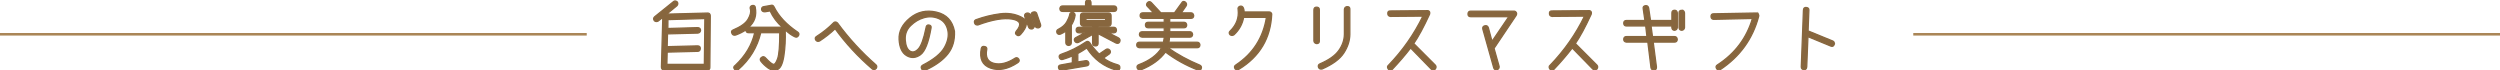
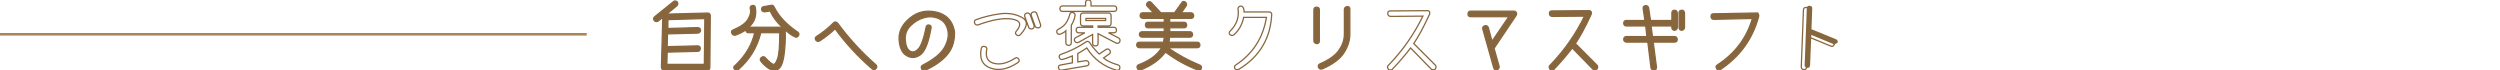
<svg xmlns="http://www.w3.org/2000/svg" id="Layer_2" data-name="Layer 2" width="980" height="27.61" viewBox="0 0 980 27.61">
  <defs>
    <style>
      .cls-1 {
        fill: #87663e;
      }

      .cls-2 {
        stroke: #aa8657;
        stroke-miterlimit: 10;
      }

      .cls-2, .cls-3 {
        fill: none;
      }

      .cls-3 {
        stroke: #87663e;
        stroke-width: .5px;
      }
    </style>
  </defs>
  <g id="_コンテンツ_下層" data-name="コンテンツ_下層">
    <g>
-       <line class="cls-2" x1="750" y1="13.44" x2="980" y2="13.44" />
      <line class="cls-2" y1="13.44" x2="230" y2="13.44" />
      <g>
        <g>
          <path class="cls-3" d="M265.49.76c.32.49.28.97-.11,1.46l-4.05,3.32,16.03-.42c.68-.02,1.03.34,1.07,1.07l-.17,20.28c.02.6-.33.93-1.04.98h-16.9c-.71-.09-1.06-.5-1.04-1.21l.53-19.41-1.86,1.46c-.51.24-.98.2-1.43-.14-.45-.62-.4-1.15.14-1.6,1.44-1.2,3.9-3.18,7.37-5.93.43-.36.92-.31,1.46.14ZM261.83,7.68l-.03,3.49,11.62-.34c.77,0,1.17.36,1.21,1.07-.09.62-.44.98-1.04,1.07l-11.92.31-.14,5.01,11.92-.31c.69,0,1.05.32,1.07.96-.02.79-.37,1.18-1.04,1.18l-11.95.31-.11,4.81h14.68l.2-17.97-14.46.42Z" />
          <path class="cls-3" d="M296.04,2.76c.66,3.28-.21,5.93-2.59,7.93h13.28c-2.08-1.78-3.69-3.92-4.84-6.41l-2.02.34c-.68.04-1.12-.21-1.32-.76-.06-.75.21-1.16.79-1.24,1.12-.21,2.07-.37,2.84-.51.52-.19.93,0,1.21.53,1.82,3.71,4.95,7.05,9.39,10.01.49.41.53.89.14,1.43-.34.54-.84.63-1.52.25-1.18-.58-2.38-1.45-3.6-2.62.13,3.75-.05,7.17-.53,10.25-.49,3.08-1.34,4.86-2.56,5.32-1.22.46-2.41.26-3.59-.59-1.17-.85-2.12-1.76-2.85-2.71-.41-.6-.32-1.1.28-1.49.54-.43,1.08-.34,1.6.28,1.33,1.42,2.3,2.24,2.9,2.43.6.2,1.19-.53,1.77-2.18.58-1.65.86-5.05.84-10.21h-7.45c-1.35,5.7-4.3,10.54-8.86,14.51-.56.43-1.05.35-1.46-.25-.43-.54-.32-1.03.34-1.46,3.99-3.75,6.53-8.02,7.62-12.8h-2.42c-.68.02-1.02-.35-1.04-1.1-1.09.77-2.42,1.44-3.99,2.02-.69.17-1.17,0-1.43-.51-.39-.73-.26-1.22.39-1.46,3.02-1.26,4.98-2.67,5.88-4.23.9-1.57,1.21-2.86.93-3.9-.26-.67-.09-1.14.51-1.41.69-.22,1.15-.06,1.38.51Z" />
          <path class="cls-3" d="M327.43,8.61c.31,0,.59.13.86.39,4.39,5.98,9.39,11.44,15.02,16.37.45.36.51.83.17,1.43-.49.54-.99.63-1.52.25-5.59-4.8-10.45-10.06-14.6-15.78-1.8,1.73-3.83,3.33-6.1,4.81-.64.26-1.13.13-1.49-.39-.36-.62-.22-1.11.42-1.46,2.38-1.52,4.55-3.26,6.5-5.23.19-.26.44-.39.75-.39Z" />
          <path class="cls-3" d="M371.52,21.18c-1.91,2.4-4.8,4.49-8.66,6.27-.71.26-1.23.12-1.55-.42-.36-.64-.22-1.13.39-1.49,4.33-2.21,7.18-4.53,8.54-6.96,1.36-2.43,1.78-4.72,1.27-6.88-.52-2.16-1.7-3.63-3.54-4.42-1.85-.79-3.75-.9-5.72-.35-1.97.55-3.73,1.59-5.29,3.12-1.56,1.53-2.25,3.4-2.1,5.62.16,2.22.76,3.67,1.8,4.33,1.04.67,2.13.41,3.28-.76,1.14-1.17,2.16-3.92,3.04-8.25.09-.84.44-1.25,1.04-1.21.77.09,1.09.47.96,1.12-.99,5.78-2.4,9.3-4.2,10.58-1.81,1.28-3.6,1.38-5.39.32-1.78-1.06-2.76-3.16-2.94-6.3-.18-3.14,1.23-5.94,4.22-8.41,2.99-2.46,6.45-3.25,10.39-2.35,3.94.9,6.3,3.4,7.09,7.51.17,3.54-.7,6.52-2.62,8.92Z" />
          <path class="cls-3" d="M391.95,5.43c3.15-.43,6,.02,8.56,1.35,2.56,1.33,2.41,3.57-.44,6.72-.49.53-.98.61-1.46.25-.62-.39-.7-.89-.25-1.49,2.23-2.61,1.71-4.2-1.58-4.77-3.28-.57-7.76.19-13.44,2.29-.71.08-1.15-.2-1.32-.82-.19-.71.08-1.15.82-1.32,2.92-1.05,5.96-1.79,9.11-2.22ZM385.88,18.23c.73.09,1.04.47.93,1.12-.6,3.02.34,4.85,2.81,5.48s5.24-.04,8.3-2.02c.52-.36,1.01-.23,1.46.39.32.54.15,1.02-.51,1.43-3.81,2.51-7.32,3.2-10.55,2.07-3.23-1.13-4.44-3.7-3.66-7.69.15-.66.55-.92,1.21-.79ZM403.82,5.74l1.52,4.22c.19.58-.05,1.04-.7,1.38-.69.09-1.16-.13-1.41-.67l-1.52-4.16c-.19-.69.05-1.14.7-1.35.66-.17,1.12.03,1.41.59ZM406.41,5.32l1.46,4.22c.22.66,0,1.12-.7,1.38-.69.08-1.16-.15-1.41-.67l-1.52-4.16c-.15-.69.08-1.14.7-1.35.81-.22,1.29-.03,1.46.59Z" />
          <path class="cls-3" d="M414.35,12.94c-.26-.71-.08-1.2.53-1.46,1.58-.82,2.67-1.79,3.28-2.9.61-1.11.99-2,1.14-2.67,0-.69.36-1.04,1.07-1.04.71.09,1.07.46,1.07,1.1-.21,1.39-.7,2.69-1.49,3.91v6.86c0,.69-.37,1.05-1.1,1.07-.69-.09-1.04-.46-1.04-1.1v-4.64c-.45.47-1.12.89-2.02,1.27-.6.26-1.08.13-1.43-.39ZM438.96,26.83c-.21.66-.66.88-1.35.67-4.95-1.41-8.81-4.3-11.59-8.69-1.14.79-2.32,1.51-3.52,2.17v3.29l3.09-.48c.62-.09,1.03.2,1.24.87.11.62-.15,1-.79,1.15l-9.9,1.69c-.6.08-.99-.21-1.18-.84-.17-.71.13-1.12.9-1.21l4.5-.82v-2.7c-1.14.49-2.39.94-3.74,1.35-.62.19-1.07-.04-1.35-.67-.23-.67.02-1.12.73-1.35,3.32-1.11,6.56-2.72,9.73-4.84.54-.36,1.04-.22,1.49.39.28.47.74,1.09,1.36,1.87.63.78,1.39,1.62,2.29,2.52l2.67-1.8c.52-.34,1.03-.24,1.52.28.34.51.28.98-.17,1.43l-2.31,1.63c1.39,1.14,3.28,2.04,5.68,2.7.62.21.84.67.67,1.38ZM415.48,3.4c.04-.71.41-1.07,1.12-1.07h8.94v-1.27c0-.71.36-1.07,1.07-1.07.67-.02,1.03.34,1.07,1.07v1.27h8.97c.69,0,1.06.36,1.1,1.07-.02.71-.37,1.07-1.04,1.07h-20.17c-.69,0-1.05-.36-1.07-1.07ZM438.93,16.4c-.28.6-.78.75-1.49.45l-7-3.66v3.77c0,.71-.35,1.06-1.04,1.04-.73-.02-1.1-.38-1.1-1.07v-3.43l-5.48,3.09c-.62.26-1.12.13-1.49-.39-.36-.62-.23-1.11.39-1.46l3.52-1.88h-2.36c-.64,0-.98-.35-1.04-1.04,0-.75.36-1.12,1.07-1.12h5.4v-.51h-3.71c-.69-.09-1.04-.45-1.04-1.07v-2.95c0-.71.36-1.07,1.07-1.07h9.84c.71,0,1.07.35,1.07,1.04v3.01c0,.69-.35,1.04-1.04,1.04h-4.05v.51h6.13c.67,0,1.03.38,1.07,1.12-.02.69-.37,1.04-1.04,1.04h-2.08l3.85,1.97c.64.36.83.88.56,1.57ZM425.69,8.04h7.71v-.82h-7.71v.82Z" />
          <path class="cls-3" d="M470.87,26.92c-.17.56-.61.74-1.32.53-4.69-1.84-8.92-4.19-12.68-7.06-2.12,2.92-5.34,5.26-9.67,7-.56.19-1.01,0-1.35-.56-.32-.69-.14-1.18.53-1.46,4.26-1.59,7.26-3.82,9-6.67h-8.75c-.69-.09-1.04-.45-1.04-1.07,0-.71.37-1.07,1.1-1.07h9.39c.17-1.12.3-1.79.39-2h-8.78c-.69-.09-1.04-.45-1.04-1.07.04-.69.4-1.04,1.1-1.04h8.63v-1.57h-6.33c-.68,0-1.02-.36-1.04-1.07-.02-.71.35-1.07,1.1-1.07h6.27v-1.55h-8.41c-.69-.09-1.04-.44-1.04-1.04,0-.75.36-1.12,1.07-1.12h4.19l-2.47-2.59c-.39-.41-.36-.9.11-1.46.49-.45.97-.45,1.46,0l3.77,4.05h5.34l2.84-3.91c.32-.62.81-.71,1.46-.28.49.47.56.98.23,1.52l-1.86,2.67h3.8c.62,0,.97.38,1.07,1.12-.04.69-.39,1.04-1.07,1.04h-8.35v1.55h5.57c.68,0,1.04.36,1.1,1.07-.04.71-.38,1.07-1.04,1.07h-5.62v1.57h7.9c.62,0,.97.34,1.07,1.01-.04.73-.38,1.1-1.04,1.1h-8.16c.17.36.14,1.02-.08,2h11.08c.62,0,.97.35,1.07,1.04-.04.73-.38,1.1-1.04,1.1h-11.53c3.81,2.68,7.98,4.96,12.52,6.83.6.3.79.76.56,1.38Z" />
          <path class="cls-3" d="M485.61,27.17c-.54.26-1.03.21-1.46-.17-.39-.67-.3-1.18.28-1.52,6.71-4.44,10.72-10.67,12.01-18.67h-8.94c-.47,2.64-1.73,4.91-3.77,6.81-.52.36-1.04.36-1.55,0-.47-.54-.44-1.04.08-1.49,2.42-2.38,3.45-5.17,3.09-8.35-.17-.62.06-1.06.68-1.32.62-.19,1.08.04,1.38.67.21.51.3,1.02.28,1.55h9.76c.54,0,.9.26,1.07.79-.41,9.49-4.72,16.73-12.91,21.71Z" />
          <path class="cls-3" d="M517.18,3.74v12.32c.04.64-.29.98-.98,1.04-.69-.09-1.08-.44-1.15-1.04V3.88c0-.71.35-1.07,1.04-1.07s1.08.31,1.1.93ZM528.21,2.59c.68.02.98.38.93,1.1v9.84c-.04,2.47-.83,4.89-2.38,7.26s-4.36,4.44-8.45,6.24c-.69.17-1.17-.02-1.43-.56-.26-.69-.08-1.17.53-1.43,3.54-1.52,6.02-3.27,7.42-5.26,1.41-1.99,2.13-4.09,2.17-6.3V3.69c.06-.71.46-1.08,1.21-1.1Z" />
          <path class="cls-3" d="M562.61,27.08c-.64.36-1.16.36-1.58,0-3.11-3.17-5.8-5.92-8.07-8.27-2.18,2.83-4.58,5.62-7.2,8.38-.52.36-1.01.36-1.46,0-.54-.68-.54-1.22,0-1.63,5.55-5.76,10.04-12.17,13.47-19.24l-12.71.11c-.69-.09-1.04-.45-1.04-1.07-.06-.73.25-1.09.93-1.07l14.29-.11c.47-.06.81.04,1.03.3.22.25.25.63.1,1.14-2.36,5.1-4.43,8.92-6.19,11.45,3.09,3.08,5.91,5.89,8.44,8.44.41.47.41.99,0,1.57Z" />
          <path class="cls-3" d="M585.66,18.93l2,7.09c.06.66-.21,1.09-.79,1.29-.77.11-1.22-.15-1.35-.79l-4.25-15.1c-.17-.71.1-1.15.82-1.32.68-.15,1.12.11,1.35.79l1.43,5.32,6.58-9.67h-14.96c-.71,0-1.06-.37-1.04-1.1.04-.71.39-1.07,1.07-1.07h16.96c.38,0,.67.17.89.51.22.34.19.74-.07,1.21l-8.63,12.85Z" />
          <path class="cls-3" d="M625.97,27.08c-.64.36-1.16.36-1.58,0-3.11-3.17-5.8-5.92-8.07-8.27-2.18,2.83-4.58,5.62-7.2,8.38-.52.36-1.01.36-1.46,0-.54-.68-.54-1.22,0-1.63,5.55-5.76,10.04-12.17,13.47-19.24l-12.71.11c-.69-.09-1.04-.45-1.04-1.07-.06-.73.25-1.09.93-1.07l14.29-.11c.47-.06.81.04,1.03.3.22.25.25.63.1,1.14-2.36,5.1-4.43,8.92-6.19,11.45,3.09,3.08,5.91,5.89,8.44,8.44.41.47.41.99,0,1.57Z" />
          <path class="cls-3" d="M656.44,4.02c.62,0,.97.35,1.07,1.04v5.77c-.09.6-.44.95-1.04,1.04-.67,0-1.04-.36-1.1-1.07v-.62h-8.16l.56,4.16h8.61c.67,0,1.04.37,1.1,1.1-.02.71-.38,1.07-1.07,1.07h-8.35l1.27,9.76c.02.75-.29,1.15-.93,1.21-.67-.04-1.08-.34-1.21-.9l-1.24-10.07h-8.41c-.69-.09-1.04-.45-1.04-1.07,0-.73.36-1.1,1.07-1.1h8.02l-.48-4.16h-7.57c-.68,0-1.02-.37-1.04-1.1,0-.69.36-1.04,1.07-1.04h7.23l-.67-4.64c-.13-.67.17-1.07.9-1.18.66-.09,1.07.22,1.24.93l.73,4.89h8.38v-2.95c-.02-.69.34-1.05,1.07-1.07ZM659.26,4.02c.62,0,.97.35,1.07,1.04v5.77c-.09.6-.44.95-1.04,1.04-.67,0-1.04-.36-1.1-1.07v-5.71c-.02-.69.34-1.05,1.07-1.07Z" />
          <path class="cls-3" d="M689.28,5.49c.17.3.21.62.11.96-2.34,8.79-7.36,15.74-15.05,20.84-.62.26-1.1.13-1.43-.39-.39-.64-.27-1.13.37-1.49,6.86-4.46,11.42-10.52,13.67-18.17l-15.16.34c-.67-.02-1.03-.38-1.07-1.07-.04-.77.32-1.13,1.07-1.1l16.51-.31c.49-.04.82.09.98.39Z" />
          <path class="cls-3" d="M719.04,17.41c-.26.69-.7.92-1.32.67l-9-3.71-.48,11.84c-.08.77-.42,1.12-1.04,1.07-.73-.04-1.1-.39-1.1-1.07l.84-22.16c.02-.86.42-1.23,1.21-1.1.68.08.98.43.93,1.07l-.31,8.1,9.7,3.97c.49.22.67.67.56,1.32Z" />
        </g>
        <g>
          <path class="cls-1" d="M265.49.76c.32.49.28.97-.11,1.46l-4.05,3.32,16.03-.42c.68-.02,1.03.34,1.07,1.07l-.17,20.28c.02.6-.33.93-1.04.98h-16.9c-.71-.09-1.06-.5-1.04-1.21l.53-19.41-1.86,1.46c-.51.24-.98.2-1.43-.14-.45-.62-.4-1.15.14-1.6,1.44-1.2,3.9-3.18,7.37-5.93.43-.36.92-.31,1.46.14ZM261.83,7.68l-.03,3.49,11.62-.34c.77,0,1.17.36,1.21,1.07-.09.62-.44.98-1.04,1.07l-11.92.31-.14,5.01,11.92-.31c.69,0,1.05.32,1.07.96-.02.79-.37,1.18-1.04,1.18l-11.95.31-.11,4.81h14.68l.2-17.97-14.46.42Z" />
          <path class="cls-1" d="M296.04,2.76c.66,3.28-.21,5.93-2.59,7.93h13.28c-2.08-1.78-3.69-3.92-4.84-6.41l-2.02.34c-.68.04-1.12-.21-1.32-.76-.06-.75.21-1.16.79-1.24,1.12-.21,2.07-.37,2.84-.51.52-.19.93,0,1.21.53,1.82,3.71,4.95,7.05,9.39,10.01.49.41.53.89.14,1.43-.34.54-.84.63-1.52.25-1.18-.58-2.38-1.45-3.6-2.62.13,3.75-.05,7.17-.53,10.25-.49,3.08-1.34,4.86-2.56,5.32-1.22.46-2.41.26-3.59-.59-1.17-.85-2.12-1.76-2.85-2.71-.41-.6-.32-1.1.28-1.49.54-.43,1.08-.34,1.6.28,1.33,1.42,2.3,2.24,2.9,2.43.6.2,1.19-.53,1.77-2.18.58-1.65.86-5.05.84-10.21h-7.45c-1.35,5.7-4.3,10.54-8.86,14.51-.56.43-1.05.35-1.46-.25-.43-.54-.32-1.03.34-1.46,3.99-3.75,6.53-8.02,7.62-12.8h-2.42c-.68.02-1.02-.35-1.04-1.1-1.09.77-2.42,1.44-3.99,2.02-.69.17-1.17,0-1.43-.51-.39-.73-.26-1.22.39-1.46,3.02-1.26,4.98-2.67,5.88-4.23.9-1.57,1.21-2.86.93-3.9-.26-.67-.09-1.14.51-1.41.69-.22,1.15-.06,1.38.51Z" />
          <path class="cls-1" d="M327.43,8.61c.31,0,.59.13.86.39,4.39,5.98,9.39,11.44,15.02,16.37.45.36.51.83.17,1.43-.49.54-.99.63-1.52.25-5.59-4.8-10.45-10.06-14.6-15.78-1.8,1.73-3.83,3.33-6.1,4.81-.64.26-1.13.13-1.49-.39-.36-.62-.22-1.11.42-1.46,2.38-1.52,4.55-3.26,6.5-5.23.19-.26.44-.39.75-.39Z" />
          <path class="cls-1" d="M371.52,21.18c-1.91,2.4-4.8,4.49-8.66,6.27-.71.26-1.23.12-1.55-.42-.36-.64-.22-1.13.39-1.49,4.33-2.21,7.18-4.53,8.54-6.96,1.36-2.43,1.78-4.72,1.27-6.88-.52-2.16-1.7-3.63-3.54-4.42-1.85-.79-3.75-.9-5.72-.35-1.97.55-3.73,1.59-5.29,3.12-1.56,1.53-2.25,3.4-2.1,5.62.16,2.22.76,3.67,1.8,4.33,1.04.67,2.13.41,3.28-.76,1.14-1.17,2.16-3.92,3.04-8.25.09-.84.44-1.25,1.04-1.21.77.09,1.09.47.96,1.12-.99,5.78-2.4,9.3-4.2,10.58-1.81,1.28-3.6,1.38-5.39.32-1.78-1.06-2.76-3.16-2.94-6.3-.18-3.14,1.23-5.94,4.22-8.41,2.99-2.46,6.45-3.25,10.39-2.35,3.94.9,6.3,3.4,7.09,7.51.17,3.54-.7,6.52-2.62,8.92Z" />
-           <path class="cls-1" d="M391.95,5.43c3.15-.43,6,.02,8.56,1.35,2.56,1.33,2.41,3.57-.44,6.72-.49.53-.98.61-1.46.25-.62-.39-.7-.89-.25-1.49,2.23-2.61,1.71-4.2-1.58-4.77-3.28-.57-7.76.19-13.44,2.29-.71.08-1.15-.2-1.32-.82-.19-.71.08-1.15.82-1.32,2.92-1.05,5.96-1.79,9.11-2.22ZM385.88,18.23c.73.09,1.04.47.93,1.12-.6,3.02.34,4.85,2.81,5.48s5.24-.04,8.3-2.02c.52-.36,1.01-.23,1.46.39.32.54.15,1.02-.51,1.43-3.81,2.51-7.32,3.2-10.55,2.07-3.23-1.13-4.44-3.7-3.66-7.69.15-.66.55-.92,1.21-.79ZM403.82,5.74l1.52,4.22c.19.58-.05,1.04-.7,1.38-.69.09-1.16-.13-1.41-.67l-1.52-4.16c-.19-.69.05-1.14.7-1.35.66-.17,1.12.03,1.41.59ZM406.41,5.32l1.46,4.22c.22.66,0,1.12-.7,1.38-.69.08-1.16-.15-1.41-.67l-1.52-4.16c-.15-.69.08-1.14.7-1.35.81-.22,1.29-.03,1.46.59Z" />
-           <path class="cls-1" d="M414.35,12.94c-.26-.71-.08-1.2.53-1.46,1.58-.82,2.67-1.79,3.28-2.9.61-1.11.99-2,1.14-2.67,0-.69.36-1.04,1.07-1.04.71.09,1.07.46,1.07,1.1-.21,1.39-.7,2.69-1.49,3.91v6.86c0,.69-.37,1.05-1.1,1.07-.69-.09-1.04-.46-1.04-1.1v-4.64c-.45.47-1.12.89-2.02,1.27-.6.26-1.08.13-1.43-.39ZM438.96,26.83c-.21.66-.66.88-1.35.67-4.95-1.41-8.81-4.3-11.59-8.69-1.14.79-2.32,1.51-3.52,2.17v3.29l3.09-.48c.62-.09,1.03.2,1.24.87.11.62-.15,1-.79,1.15l-9.9,1.69c-.6.08-.99-.21-1.18-.84-.17-.71.13-1.12.9-1.21l4.5-.82v-2.7c-1.14.49-2.39.94-3.74,1.35-.62.19-1.07-.04-1.35-.67-.23-.67.02-1.12.73-1.35,3.32-1.11,6.56-2.72,9.73-4.84.54-.36,1.04-.22,1.49.39.28.47.74,1.09,1.36,1.87.63.78,1.39,1.62,2.29,2.52l2.67-1.8c.52-.34,1.03-.24,1.52.28.34.51.28.98-.17,1.43l-2.31,1.63c1.39,1.14,3.28,2.04,5.68,2.7.62.21.84.67.67,1.38ZM415.48,3.4c.04-.71.41-1.07,1.12-1.07h8.94v-1.27c0-.71.36-1.07,1.07-1.07.67-.02,1.03.34,1.07,1.07v1.27h8.97c.69,0,1.06.36,1.1,1.07-.02.71-.37,1.07-1.04,1.07h-20.17c-.69,0-1.05-.36-1.07-1.07ZM438.93,16.4c-.28.6-.78.75-1.49.45l-7-3.66v3.77c0,.71-.35,1.06-1.04,1.04-.73-.02-1.1-.38-1.1-1.07v-3.43l-5.48,3.09c-.62.26-1.12.13-1.49-.39-.36-.62-.23-1.11.39-1.46l3.52-1.88h-2.36c-.64,0-.98-.35-1.04-1.04,0-.75.36-1.12,1.07-1.12h5.4v-.51h-3.71c-.69-.09-1.04-.45-1.04-1.07v-2.95c0-.71.36-1.07,1.07-1.07h9.84c.71,0,1.07.35,1.07,1.04v3.01c0,.69-.35,1.04-1.04,1.04h-4.05v.51h6.13c.67,0,1.03.38,1.07,1.12-.02.69-.37,1.04-1.04,1.04h-2.08l3.85,1.97c.64.36.83.88.56,1.57ZM425.69,8.04h7.71v-.82h-7.71v.82Z" />
          <path class="cls-1" d="M470.87,26.92c-.17.56-.61.74-1.32.53-4.69-1.84-8.92-4.19-12.68-7.06-2.12,2.92-5.34,5.26-9.67,7-.56.19-1.01,0-1.35-.56-.32-.69-.14-1.18.53-1.46,4.26-1.59,7.26-3.82,9-6.67h-8.75c-.69-.09-1.04-.45-1.04-1.07,0-.71.37-1.07,1.1-1.07h9.39c.17-1.12.3-1.79.39-2h-8.78c-.69-.09-1.04-.45-1.04-1.07.04-.69.4-1.04,1.1-1.04h8.63v-1.57h-6.33c-.68,0-1.02-.36-1.04-1.07-.02-.71.35-1.07,1.1-1.07h6.27v-1.55h-8.41c-.69-.09-1.04-.44-1.04-1.04,0-.75.36-1.12,1.07-1.12h4.19l-2.47-2.59c-.39-.41-.36-.9.11-1.46.49-.45.97-.45,1.46,0l3.77,4.05h5.34l2.84-3.91c.32-.62.81-.71,1.46-.28.49.47.56.98.23,1.52l-1.86,2.67h3.8c.62,0,.97.38,1.07,1.12-.04.69-.39,1.04-1.07,1.04h-8.35v1.55h5.57c.68,0,1.04.36,1.1,1.07-.04.71-.38,1.07-1.04,1.07h-5.62v1.57h7.9c.62,0,.97.34,1.07,1.01-.04.73-.38,1.1-1.04,1.1h-8.16c.17.36.14,1.02-.08,2h11.08c.62,0,.97.35,1.07,1.04-.04.73-.38,1.1-1.04,1.1h-11.53c3.81,2.68,7.98,4.96,12.52,6.83.6.3.79.76.56,1.38Z" />
-           <path class="cls-1" d="M485.61,27.17c-.54.26-1.03.21-1.46-.17-.39-.67-.3-1.18.28-1.52,6.71-4.44,10.72-10.67,12.01-18.67h-8.94c-.47,2.64-1.73,4.91-3.77,6.81-.52.36-1.04.36-1.55,0-.47-.54-.44-1.04.08-1.49,2.42-2.38,3.45-5.17,3.09-8.35-.17-.62.06-1.06.68-1.32.62-.19,1.08.04,1.38.67.21.51.3,1.02.28,1.55h9.76c.54,0,.9.26,1.07.79-.41,9.49-4.72,16.73-12.91,21.71Z" />
          <path class="cls-1" d="M517.18,3.74v12.32c.04.64-.29.98-.98,1.04-.69-.09-1.08-.44-1.15-1.04V3.88c0-.71.35-1.07,1.04-1.07s1.08.31,1.1.93ZM528.21,2.59c.68.02.98.38.93,1.1v9.84c-.04,2.47-.83,4.89-2.38,7.26s-4.36,4.44-8.45,6.24c-.69.17-1.17-.02-1.43-.56-.26-.69-.08-1.17.53-1.43,3.54-1.52,6.02-3.27,7.42-5.26,1.41-1.99,2.13-4.09,2.17-6.3V3.69c.06-.71.46-1.08,1.21-1.1Z" />
-           <path class="cls-1" d="M562.61,27.08c-.64.36-1.16.36-1.58,0-3.11-3.17-5.8-5.92-8.07-8.27-2.18,2.83-4.58,5.62-7.2,8.38-.52.36-1.01.36-1.46,0-.54-.68-.54-1.22,0-1.63,5.55-5.76,10.04-12.17,13.47-19.24l-12.71.11c-.69-.09-1.04-.45-1.04-1.07-.06-.73.25-1.09.93-1.07l14.29-.11c.47-.06.81.04,1.03.3.22.25.25.63.1,1.14-2.36,5.1-4.43,8.92-6.19,11.45,3.09,3.08,5.91,5.89,8.44,8.44.41.47.41.99,0,1.57Z" />
          <path class="cls-1" d="M585.66,18.93l2,7.09c.06.66-.21,1.09-.79,1.29-.77.11-1.22-.15-1.35-.79l-4.25-15.1c-.17-.71.1-1.15.82-1.32.68-.15,1.12.11,1.35.79l1.43,5.32,6.58-9.67h-14.96c-.71,0-1.06-.37-1.04-1.1.04-.71.39-1.07,1.07-1.07h16.96c.38,0,.67.17.89.51.22.34.19.74-.07,1.21l-8.63,12.85Z" />
          <path class="cls-1" d="M625.97,27.08c-.64.36-1.16.36-1.58,0-3.11-3.17-5.8-5.92-8.07-8.27-2.18,2.83-4.58,5.62-7.2,8.38-.52.36-1.01.36-1.46,0-.54-.68-.54-1.22,0-1.63,5.55-5.76,10.04-12.17,13.47-19.24l-12.71.11c-.69-.09-1.04-.45-1.04-1.07-.06-.73.25-1.09.93-1.07l14.29-.11c.47-.06.81.04,1.03.3.22.25.25.63.1,1.14-2.36,5.1-4.43,8.92-6.19,11.45,3.09,3.08,5.91,5.89,8.44,8.44.41.47.41.99,0,1.57Z" />
          <path class="cls-1" d="M656.44,4.02c.62,0,.97.35,1.07,1.04v5.77c-.09.6-.44.95-1.04,1.04-.67,0-1.04-.36-1.1-1.07v-.62h-8.16l.56,4.16h8.61c.67,0,1.04.37,1.1,1.1-.02.71-.38,1.07-1.07,1.07h-8.35l1.27,9.76c.02.75-.29,1.15-.93,1.21-.67-.04-1.08-.34-1.21-.9l-1.24-10.07h-8.41c-.69-.09-1.04-.45-1.04-1.07,0-.73.36-1.1,1.07-1.1h8.02l-.48-4.16h-7.57c-.68,0-1.02-.37-1.04-1.1,0-.69.36-1.04,1.07-1.04h7.23l-.67-4.64c-.13-.67.17-1.07.9-1.18.66-.09,1.07.22,1.24.93l.73,4.89h8.38v-2.95c-.02-.69.34-1.05,1.07-1.07ZM659.26,4.02c.62,0,.97.35,1.07,1.04v5.77c-.09.6-.44.95-1.04,1.04-.67,0-1.04-.36-1.1-1.07v-5.71c-.02-.69.34-1.05,1.07-1.07Z" />
          <path class="cls-1" d="M689.28,5.49c.17.3.21.62.11.96-2.34,8.79-7.36,15.74-15.05,20.84-.62.26-1.1.13-1.43-.39-.39-.64-.27-1.13.37-1.49,6.86-4.46,11.42-10.52,13.67-18.17l-15.16.34c-.67-.02-1.03-.38-1.07-1.07-.04-.77.32-1.13,1.07-1.1l16.51-.31c.49-.04.82.09.98.39Z" />
-           <path class="cls-1" d="M719.04,17.41c-.26.69-.7.92-1.32.67l-9-3.71-.48,11.84c-.08.77-.42,1.12-1.04,1.07-.73-.04-1.1-.39-1.1-1.07l.84-22.16c.02-.86.42-1.23,1.21-1.1.68.08.98.43.93,1.07l-.31,8.1,9.7,3.97c.49.22.67.67.56,1.32Z" />
+           <path class="cls-1" d="M719.04,17.41l-9-3.71-.48,11.84c-.08.77-.42,1.12-1.04,1.07-.73-.04-1.1-.39-1.1-1.07l.84-22.16c.02-.86.42-1.23,1.21-1.1.68.08.98.43.93,1.07l-.31,8.1,9.7,3.97c.49.22.67.67.56,1.32Z" />
        </g>
      </g>
    </g>
  </g>
</svg>